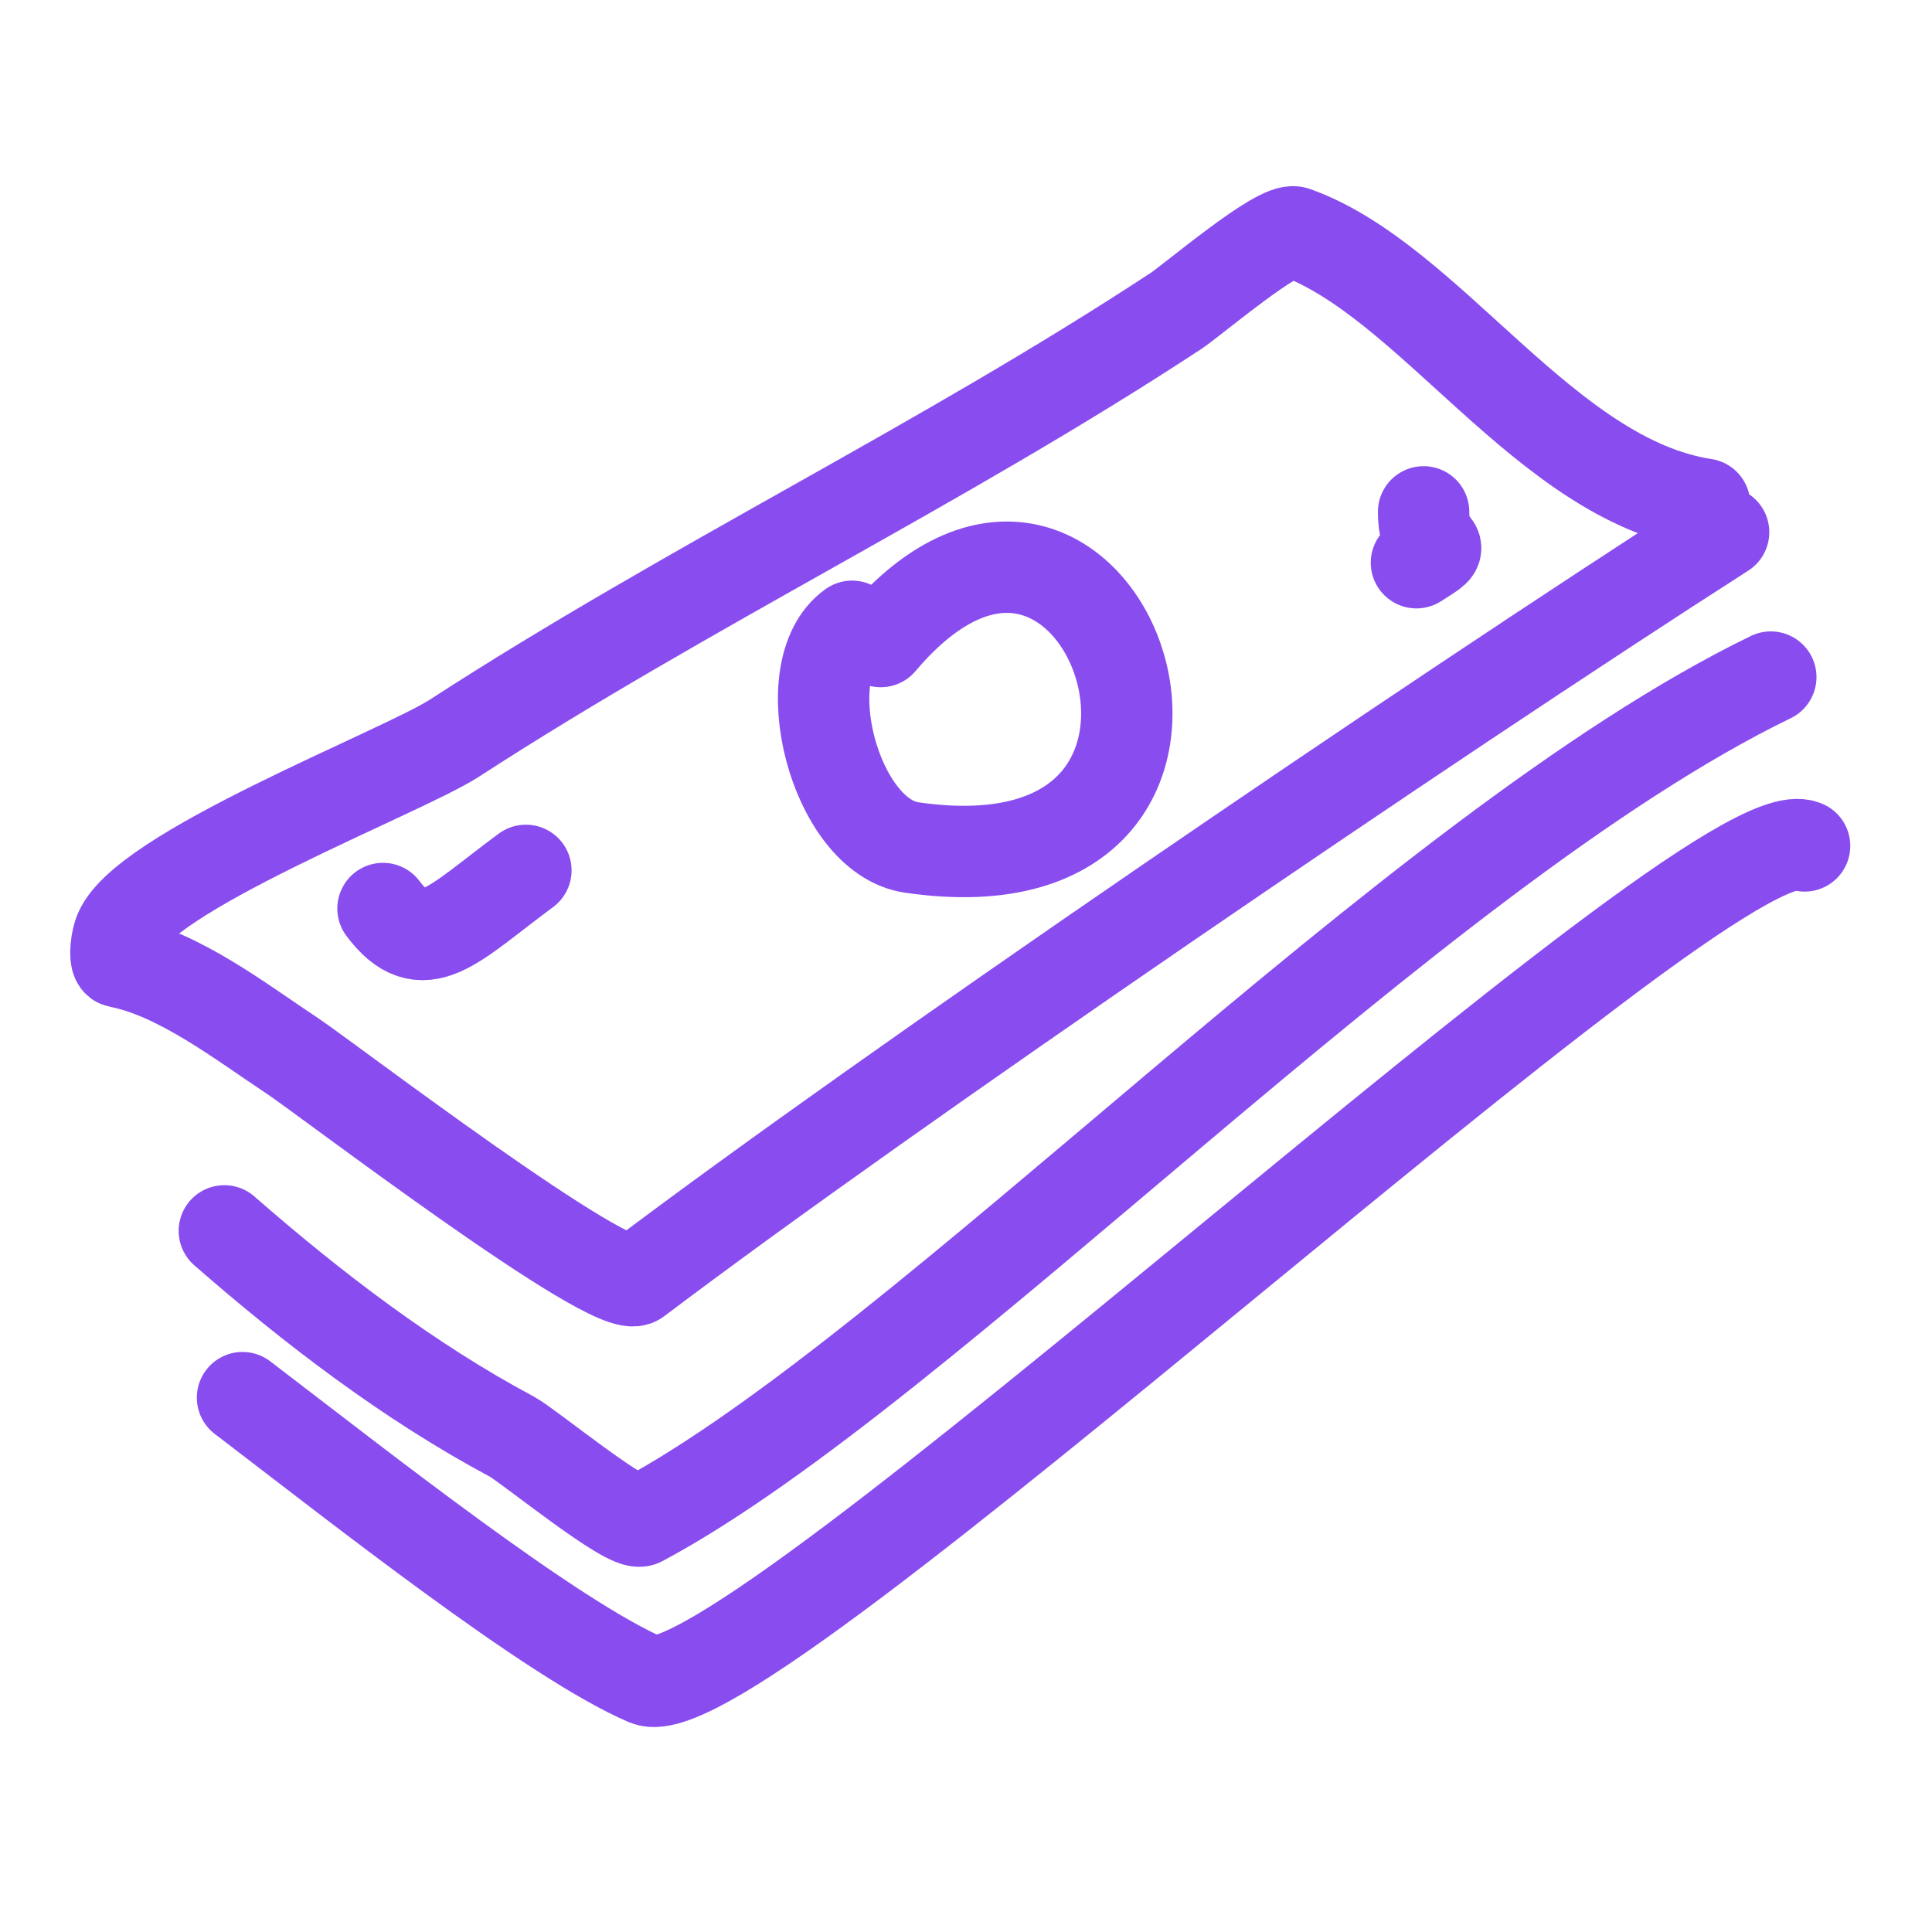
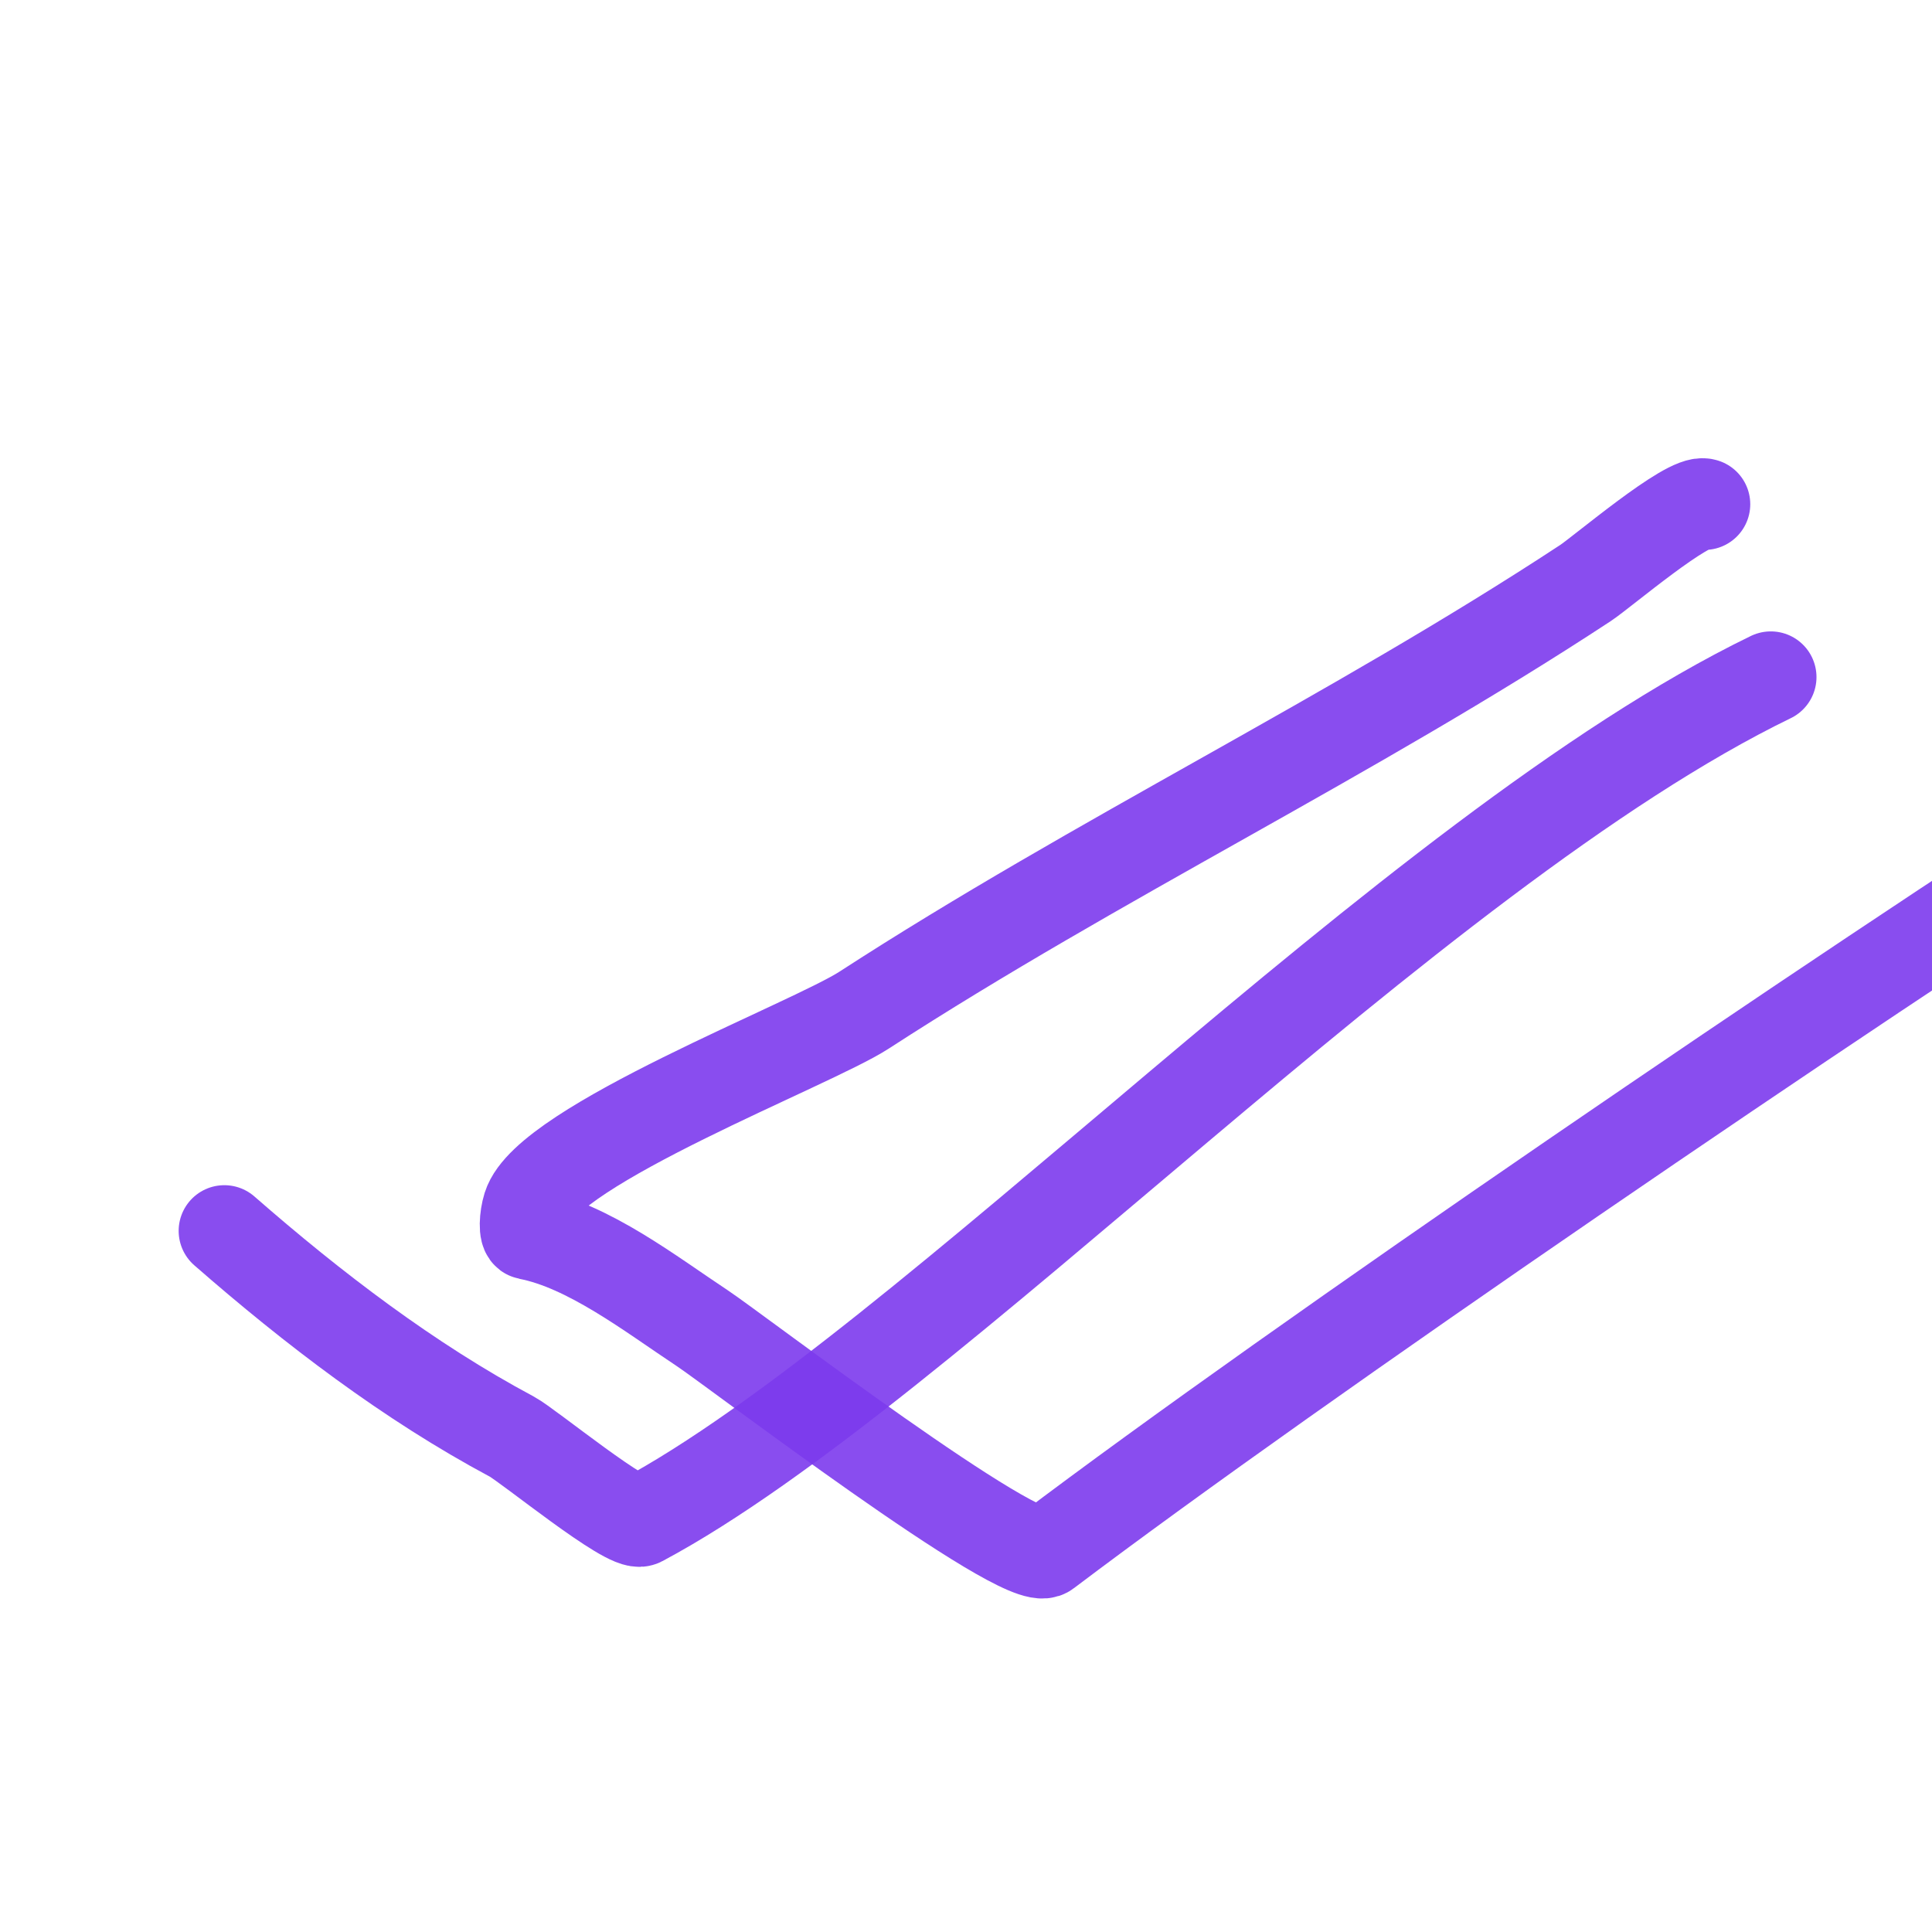
<svg xmlns="http://www.w3.org/2000/svg" width="100" height="100" fill="none">
-   <path d="M88.228 26.098C79.978 24.831 74.03 14.51 67.03 12.016c-.835-.297-5.317 3.524-6.164 4.08-12.099 7.95-25.18 14.224-37.344 22.11-2.716 1.762-16.387 6.989-17.378 10.164-.176.566-.21 1.378 0 1.419 3.127.607 6.354 3.121 8.997 4.869 1.691 1.118 16.592 12.507 17.817 11.58 12.991-9.823 40.996-28.914 56.255-38.692" stroke="#7C3AED" stroke-opacity=".9" stroke-width="4.73" stroke-linecap="round" stroke-linejoin="round" />
+   <path d="M88.228 26.098c-.835-.297-5.317 3.524-6.164 4.08-12.099 7.95-25.18 14.224-37.344 22.11-2.716 1.762-16.387 6.989-17.378 10.164-.176.566-.21 1.378 0 1.419 3.127.607 6.354 3.121 8.997 4.869 1.691 1.118 16.592 12.507 17.817 11.58 12.991-9.823 40.996-28.914 56.255-38.692" stroke="#7C3AED" stroke-opacity=".9" stroke-width="4.73" stroke-linecap="round" stroke-linejoin="round" />
  <path d="M91.656 35.046C73.052 44.074 47.973 70.817 33.18 78.714c-.663.353-5.838-3.902-6.69-4.356-5.313-2.838-10.288-6.637-14.878-10.648" stroke="#7C3AED" stroke-opacity=".9" stroke-width="4.73" stroke-linecap="round" stroke-linejoin="round" />
-   <path d="M93.405 43.784c-4.77-2.117-55.073 45.258-59.935 43.176-4.863-2.08-14.916-10.04-20.917-14.618M45.584 33.206c11.503-13.61 20.986 13.483 1.602 10.66-3.994-.58-6.2-9.23-3.082-11.45M19.824 47.025c2.067 2.754 3.552.867 7.396-1.974M73.315 29.126c1.994-1.259.37-.216.37-2.632" stroke="#7C3AED" stroke-opacity=".9" stroke-width="4.73" stroke-linecap="round" stroke-linejoin="round" />
</svg>